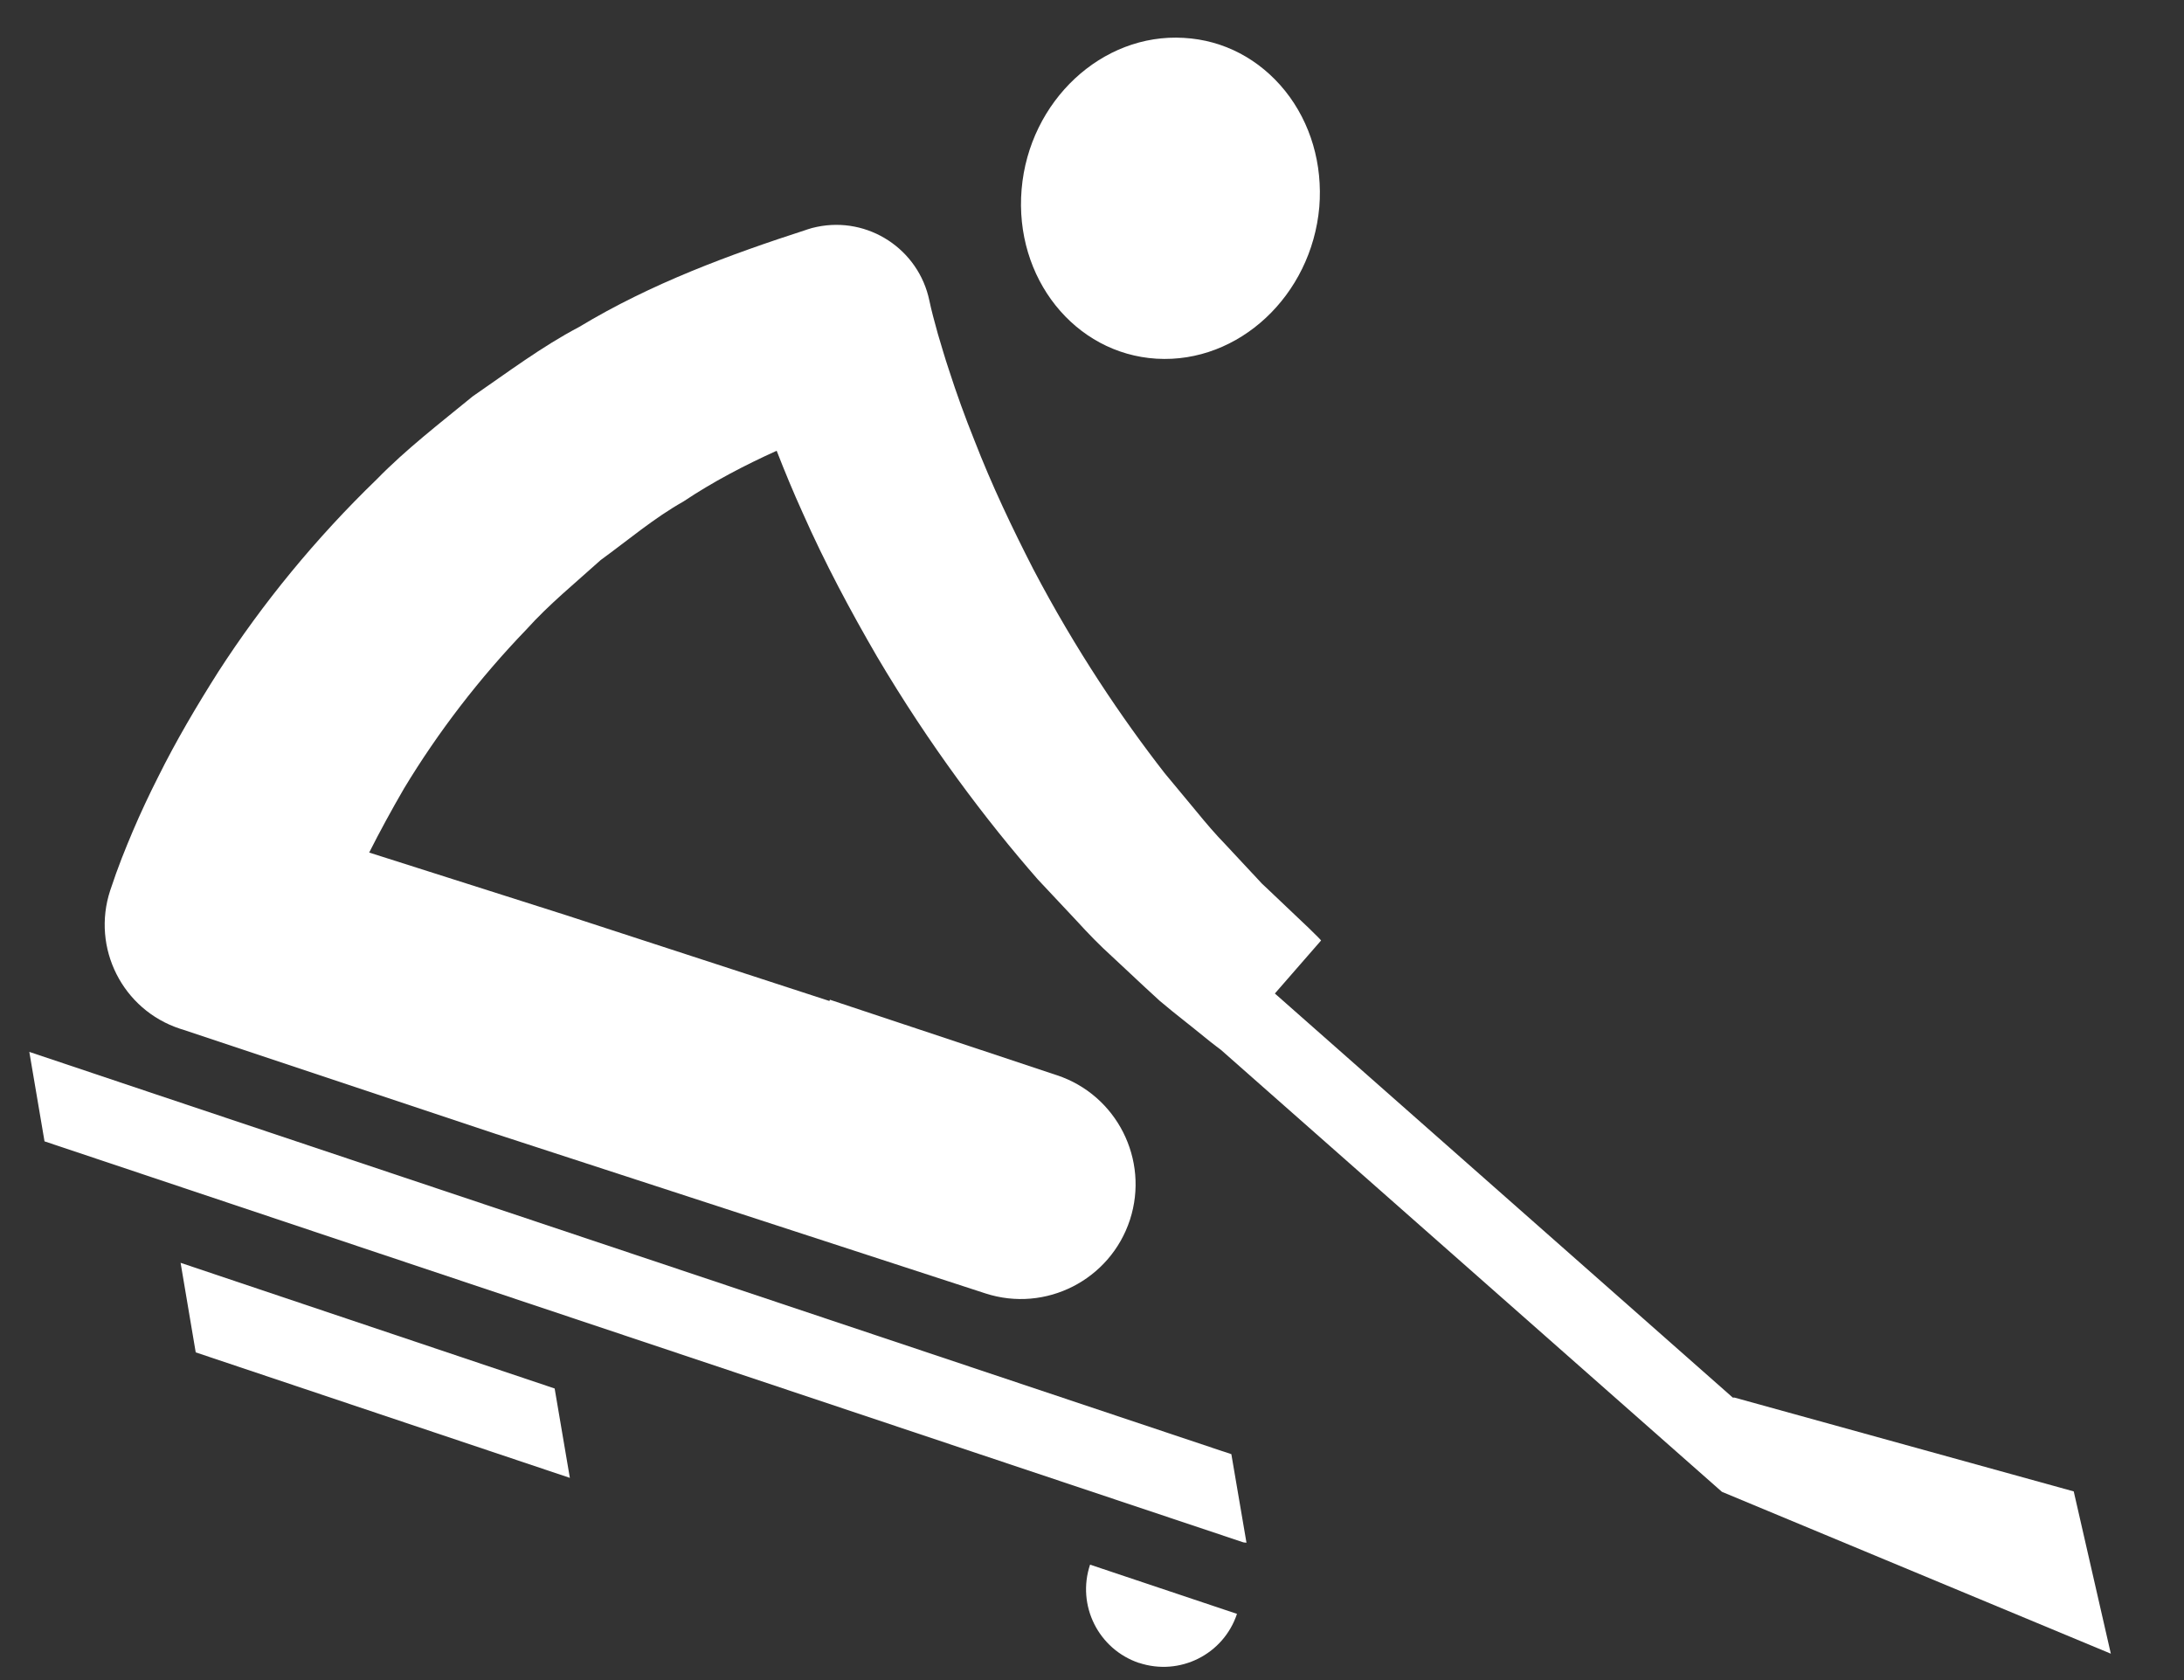
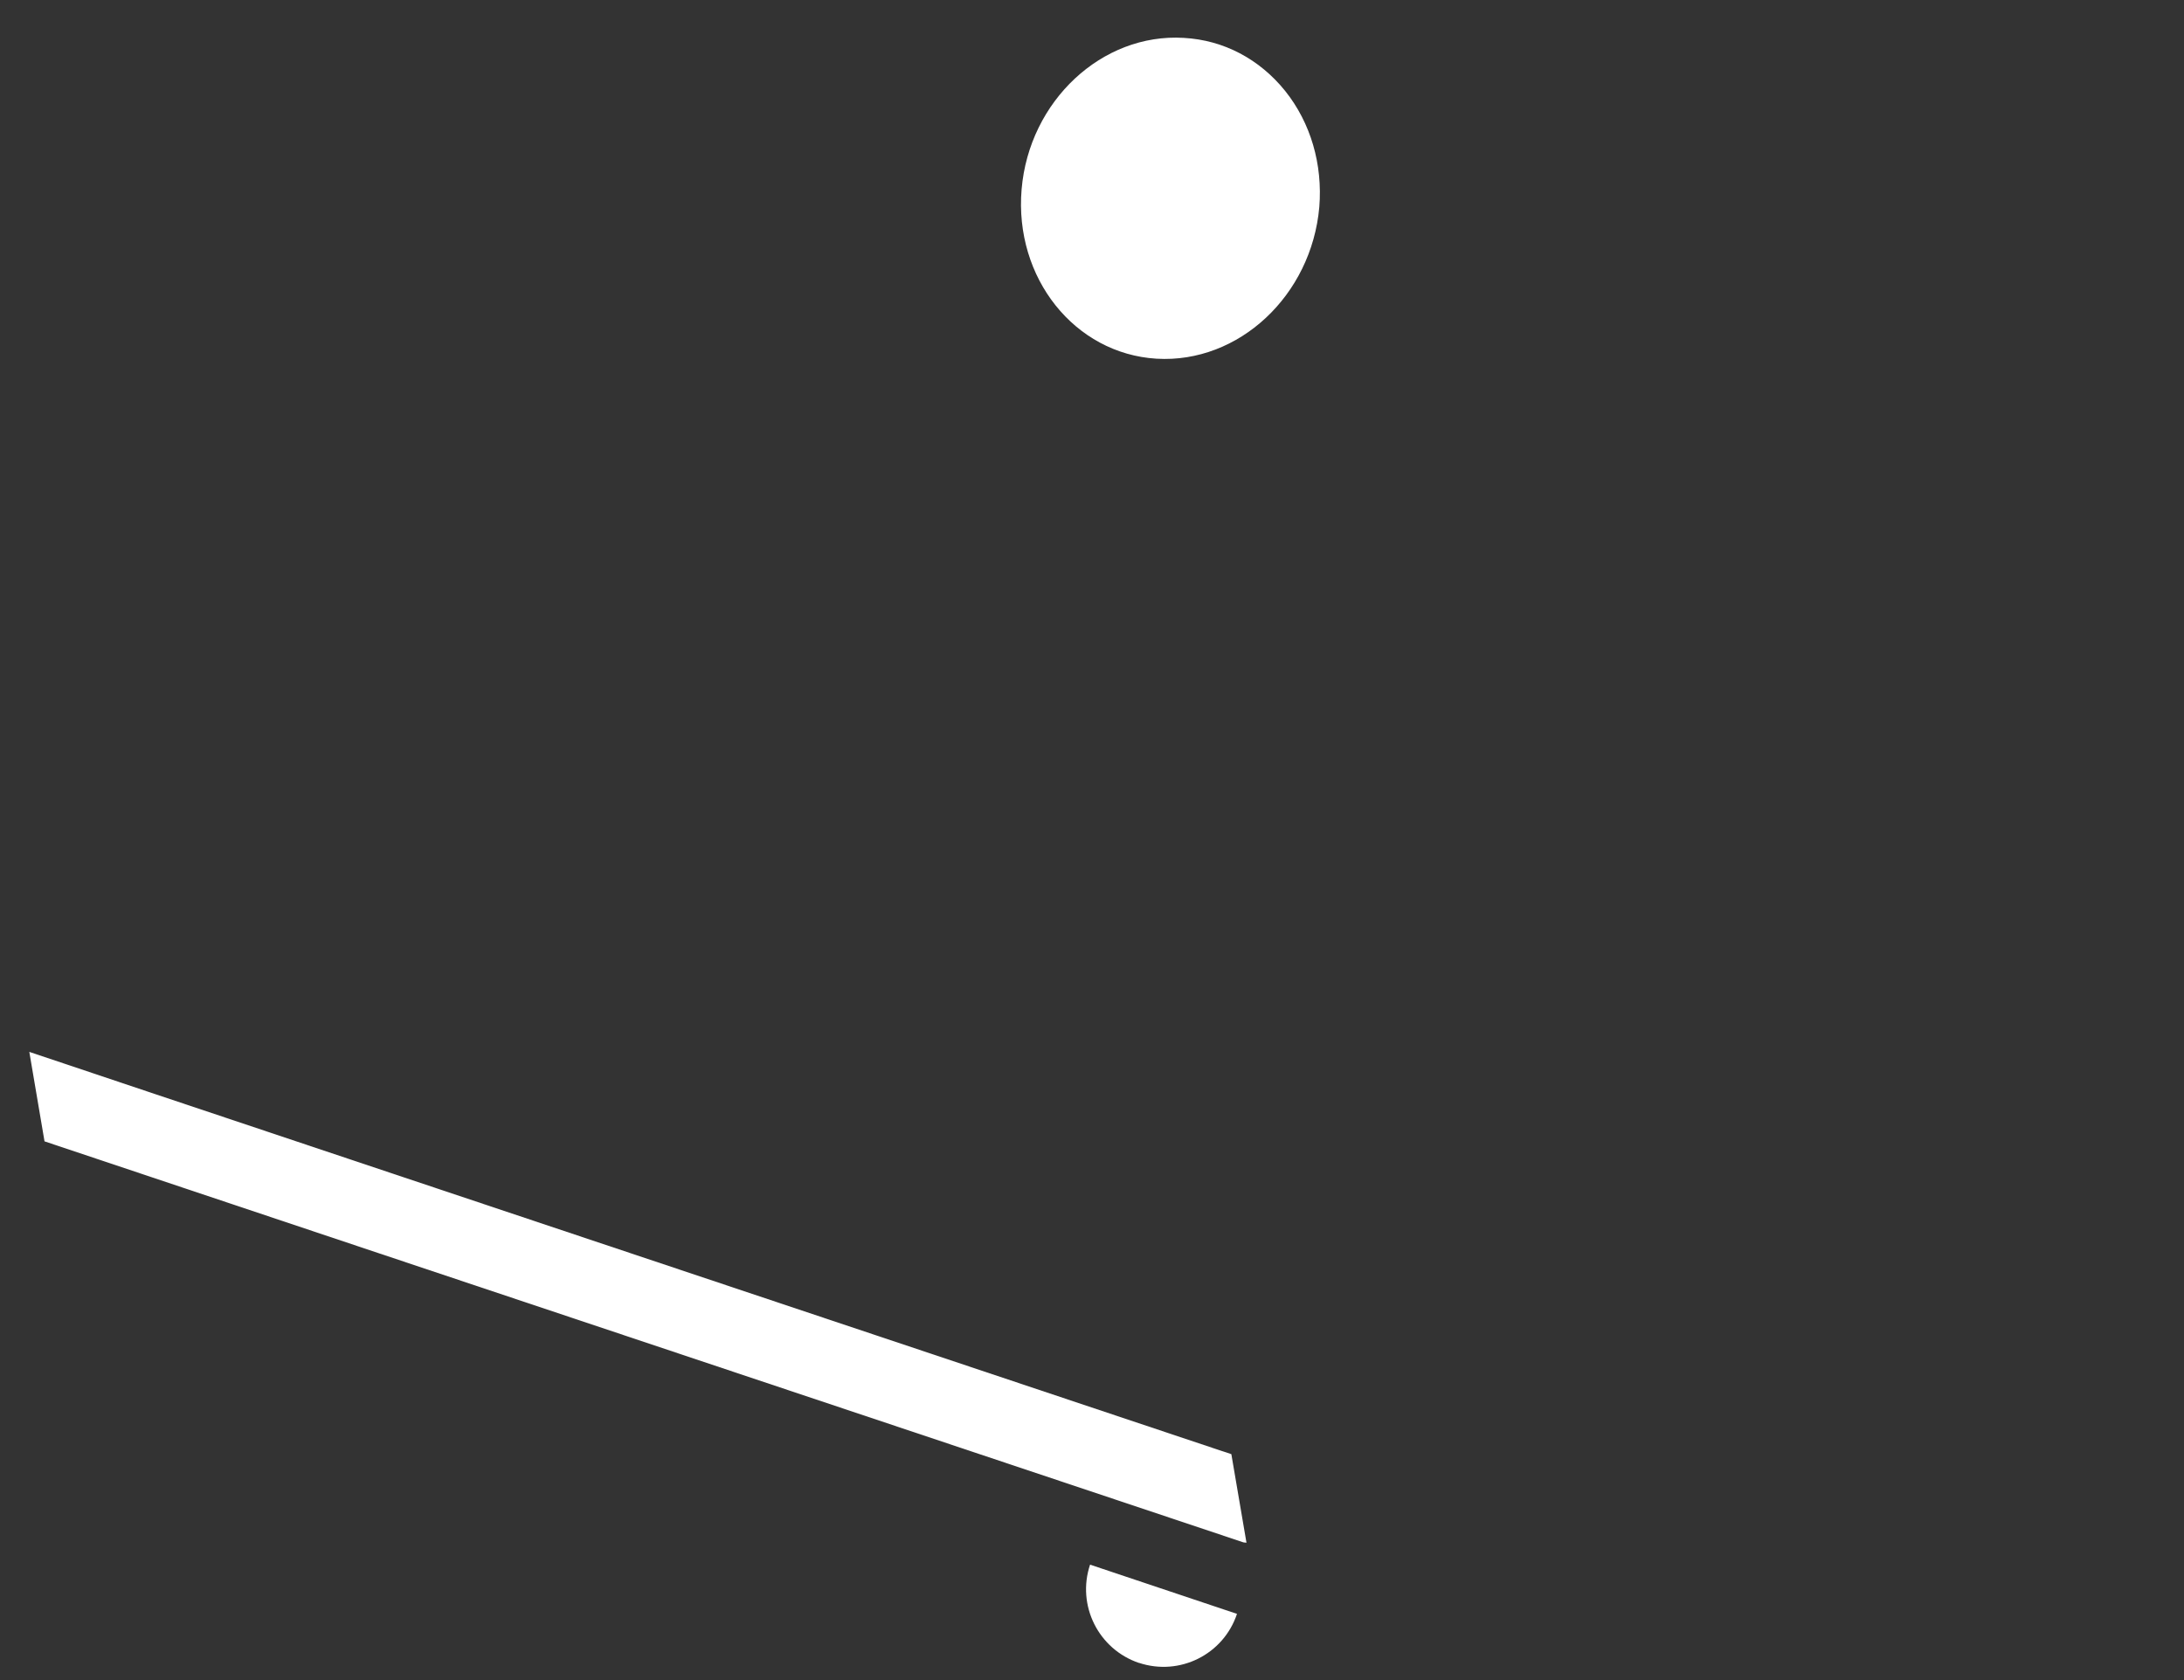
<svg xmlns="http://www.w3.org/2000/svg" width="26px" height="20px" viewBox="0 0 26 20" version="1.1">
  <rect x="0" y="0" width="26" height="20" fill="#333333" stroke="none" />
  <title>ice_hockey</title>
  <desc>Created with Sketch.</desc>
  <defs />
  <g id="Page-1" stroke="none" stroke-width="1" fill="none" fill-rule="evenodd">
    <g id="ice_hockey" fill="#FFFFFF" fill-rule="nonzero">
      <path d="M13.769,4.27 C14.747,4.328 15.613,3.518 15.706,2.465 C15.747,1.957 15.605,1.465 15.3,1.083 C14.995,0.704 14.568,0.477 14.093,0.451 C13.119,0.392 12.251,1.202 12.162,2.254 C12.073,3.309 12.794,4.211 13.768,4.27 L13.769,4.27 Z" id="Shape" />
-       <path d="M24.687,17.754 L20.648,16.637 L20.628,16.637 L15.177,11.827 L15.727,11.196 C15.727,11.192 15.678,11.142 15.582,11.049 C15.485,10.957 15.345,10.824 15.165,10.653 C15.121,10.61 15.072,10.566 15.022,10.518 C14.979,10.472 14.935,10.423 14.887,10.373 C14.794,10.272 14.693,10.165 14.584,10.048 C14.474,9.935 14.361,9.804 14.242,9.658 C14.123,9.514 13.997,9.364 13.865,9.204 C13.357,8.552 12.805,7.736 12.301,6.775 C12.054,6.293 11.808,5.779 11.597,5.234 C11.488,4.963 11.387,4.684 11.296,4.401 C11.248,4.259 11.208,4.117 11.165,3.975 C11.127,3.84 11.084,3.678 11.064,3.579 C10.936,2.965 10.335,2.573 9.724,2.701 C9.684,2.709 9.647,2.719 9.609,2.732 L9.598,2.736 C8.69,3.03 7.754,3.373 6.893,3.893 C6.448,4.127 6.044,4.432 5.628,4.718 C5.239,5.037 4.836,5.346 4.484,5.707 C3.761,6.406 3.126,7.181 2.599,7.997 C2.339,8.407 2.095,8.821 1.884,9.246 C1.777,9.457 1.676,9.672 1.583,9.89 C1.487,10.118 1.408,10.31 1.312,10.6 C1.087,11.285 1.459,12.021 2.142,12.246 L2.181,12.258 C3.561,12.719 4.827,13.14 5.898,13.497 L11.731,15.397 C12.448,15.63 13.218,15.237 13.452,14.52 C13.684,13.805 13.295,13.036 12.583,12.8 L9.88,11.901 L9.874,11.916 L6.743,10.896 C6.036,10.671 5.245,10.42 4.395,10.149 C4.524,9.894 4.662,9.641 4.81,9.386 C5.215,8.715 5.708,8.073 6.267,7.493 C6.537,7.193 6.851,6.938 7.151,6.667 C7.476,6.431 7.786,6.167 8.136,5.97 C8.489,5.734 8.864,5.539 9.246,5.366 C9.344,5.617 9.445,5.861 9.553,6.099 C9.824,6.712 10.13,7.281 10.439,7.813 C11.065,8.873 11.738,9.763 12.355,10.469 C12.515,10.64 12.668,10.802 12.812,10.956 C12.954,11.112 13.094,11.256 13.239,11.387 C13.379,11.518 13.511,11.641 13.632,11.754 C13.692,11.81 13.749,11.862 13.806,11.914 C13.859,11.957 13.909,11.999 13.957,12.039 C14.151,12.193 14.303,12.315 14.406,12.399 C14.466,12.445 14.507,12.478 14.535,12.498 L20.499,17.759 L25.129,19.686 L24.687,17.753 L24.687,17.754 Z" id="Shape" />
-       <polygon id="Shape" points="2.15 15.033 2.33 16.099 6.784 17.593 6.603 16.529" />
      <path d="M14.551,17.275 L4.803,14.014 C2.533,13.254 0.694,12.639 0.349,12.522 L0.53,13.587 C1.289,13.841 2.769,14.337 4.501,14.916 L14.794,18.358 C14.808,18.364 14.823,18.362 14.839,18.365 L14.659,17.311 C14.625,17.299 14.591,17.287 14.552,17.275 L14.551,17.275 Z" id="Shape" />
      <path d="M13.559,19.795 C14.043,19.956 14.565,19.696 14.726,19.212 L12.977,18.626 C12.815,19.111 13.077,19.633 13.559,19.796 L13.559,19.795 Z" id="Shape" />
    </g>
  </g>
</svg>